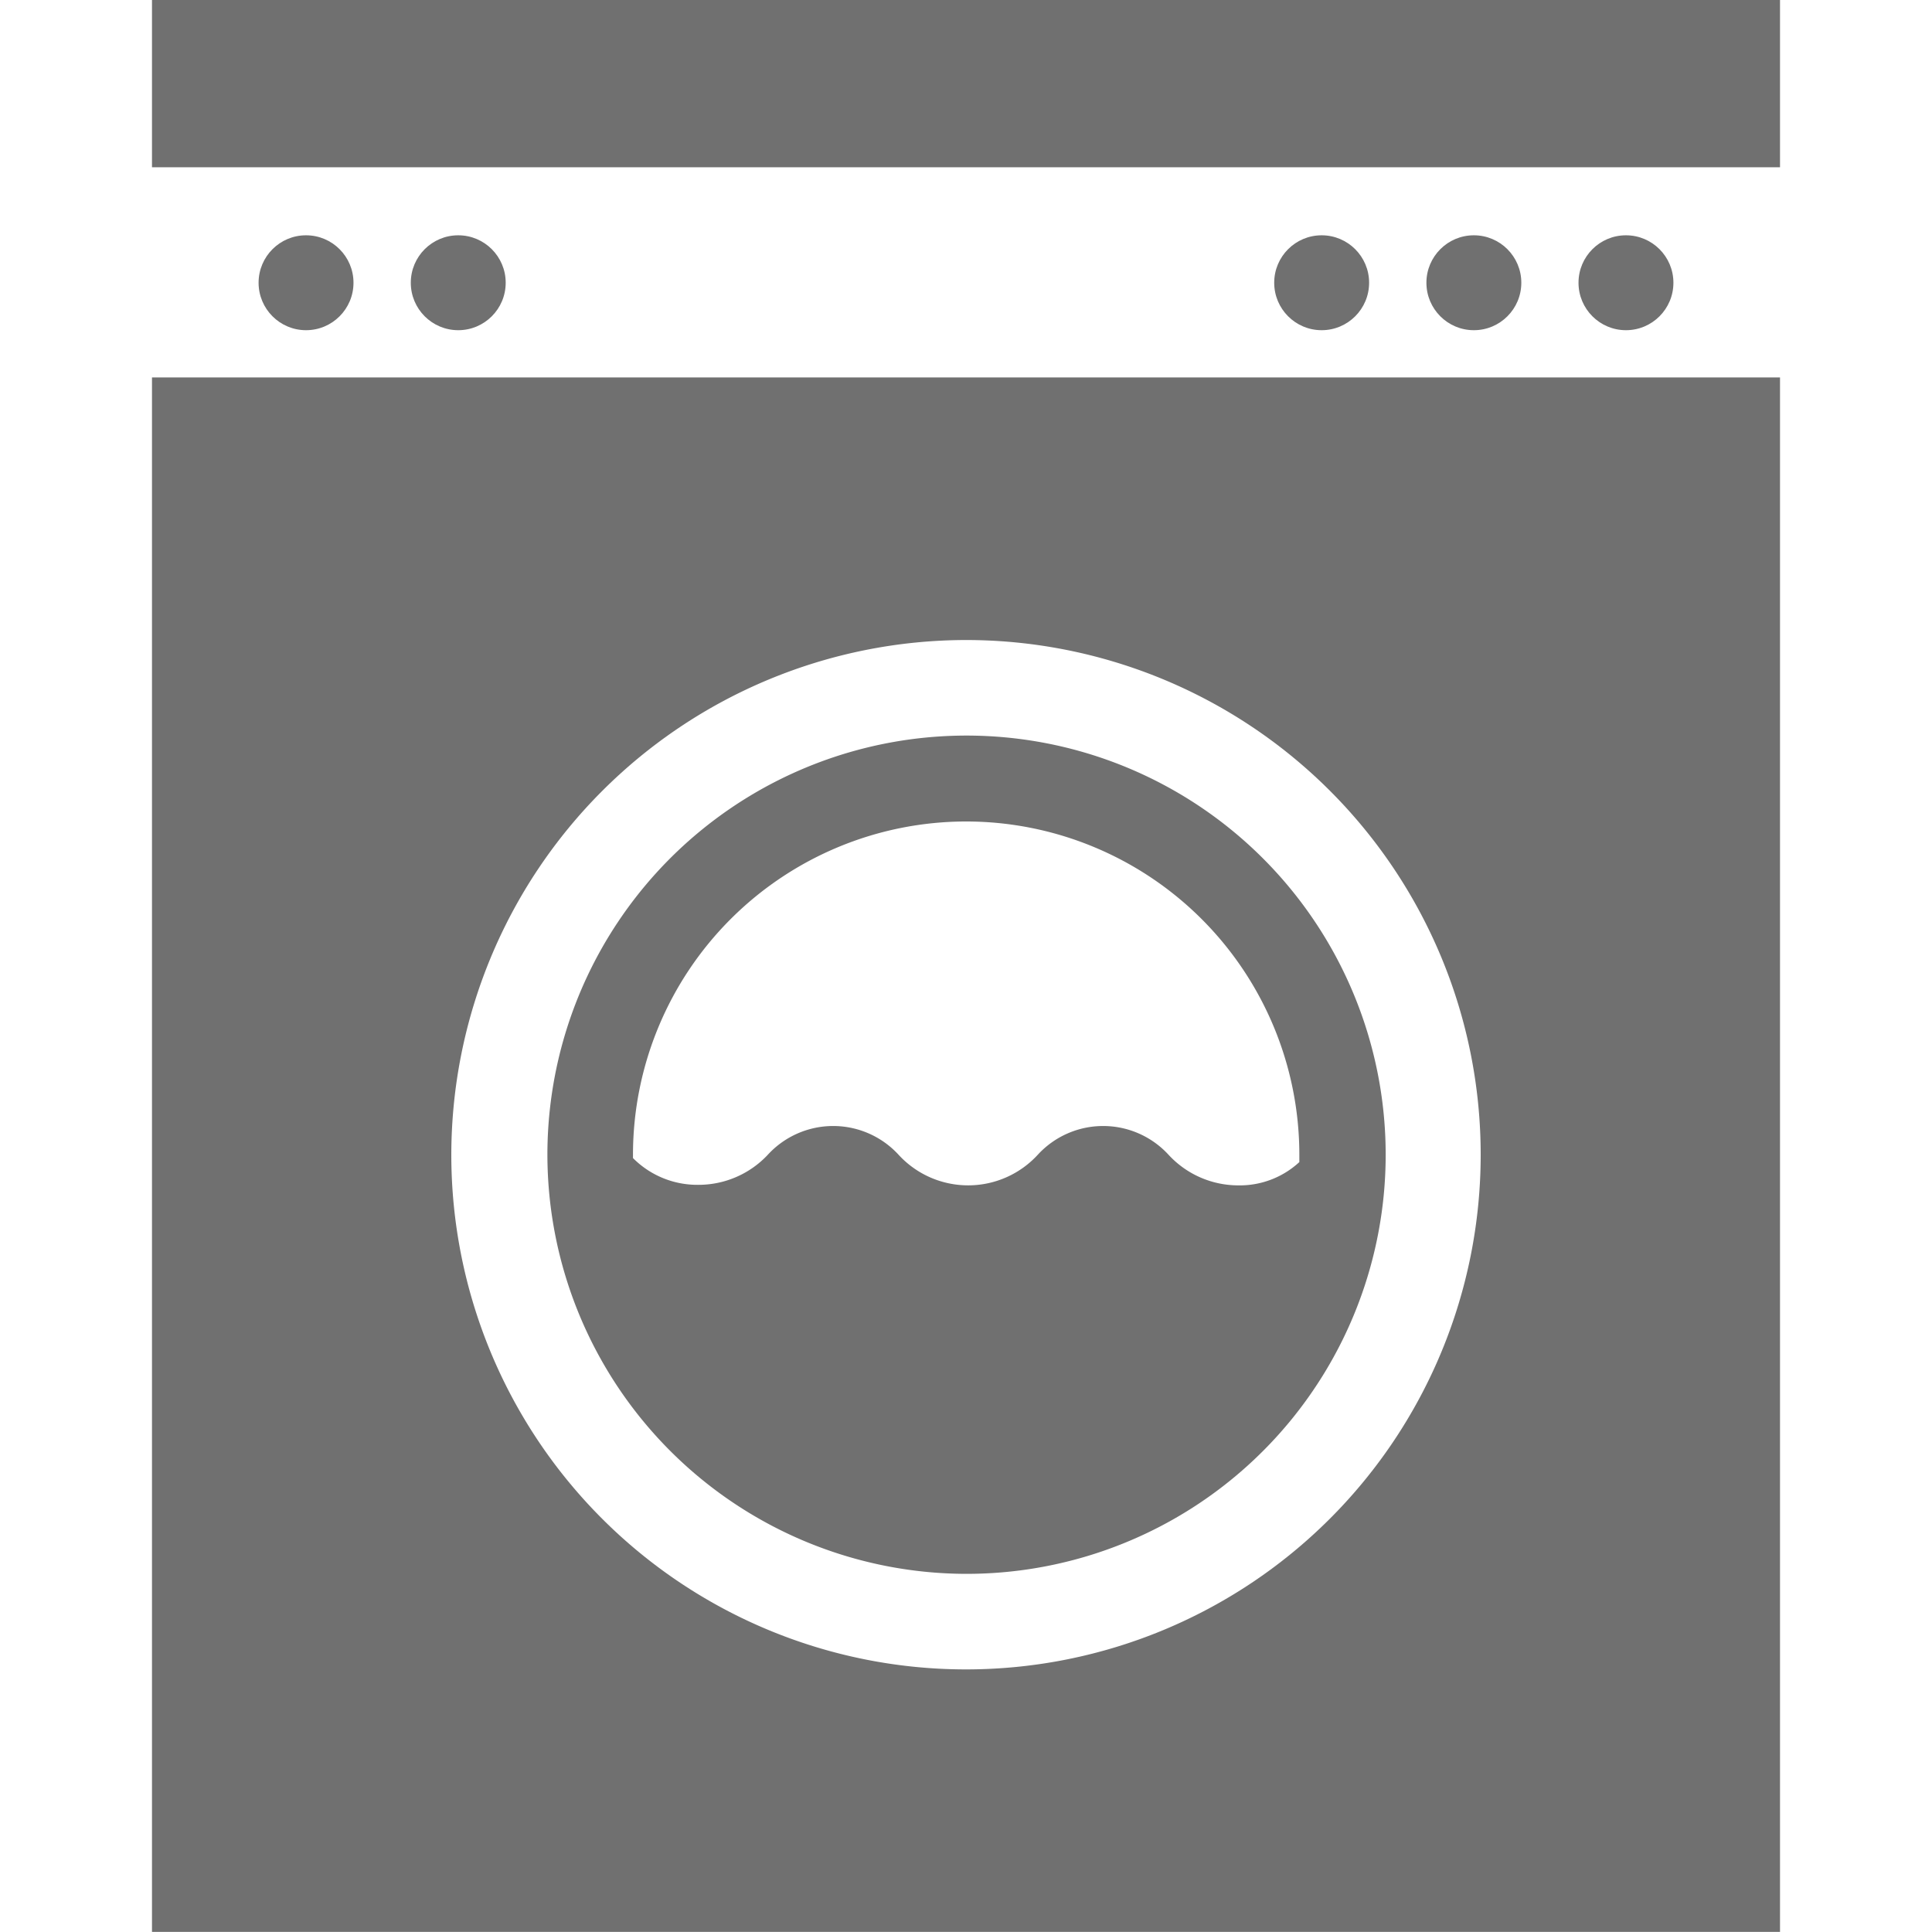
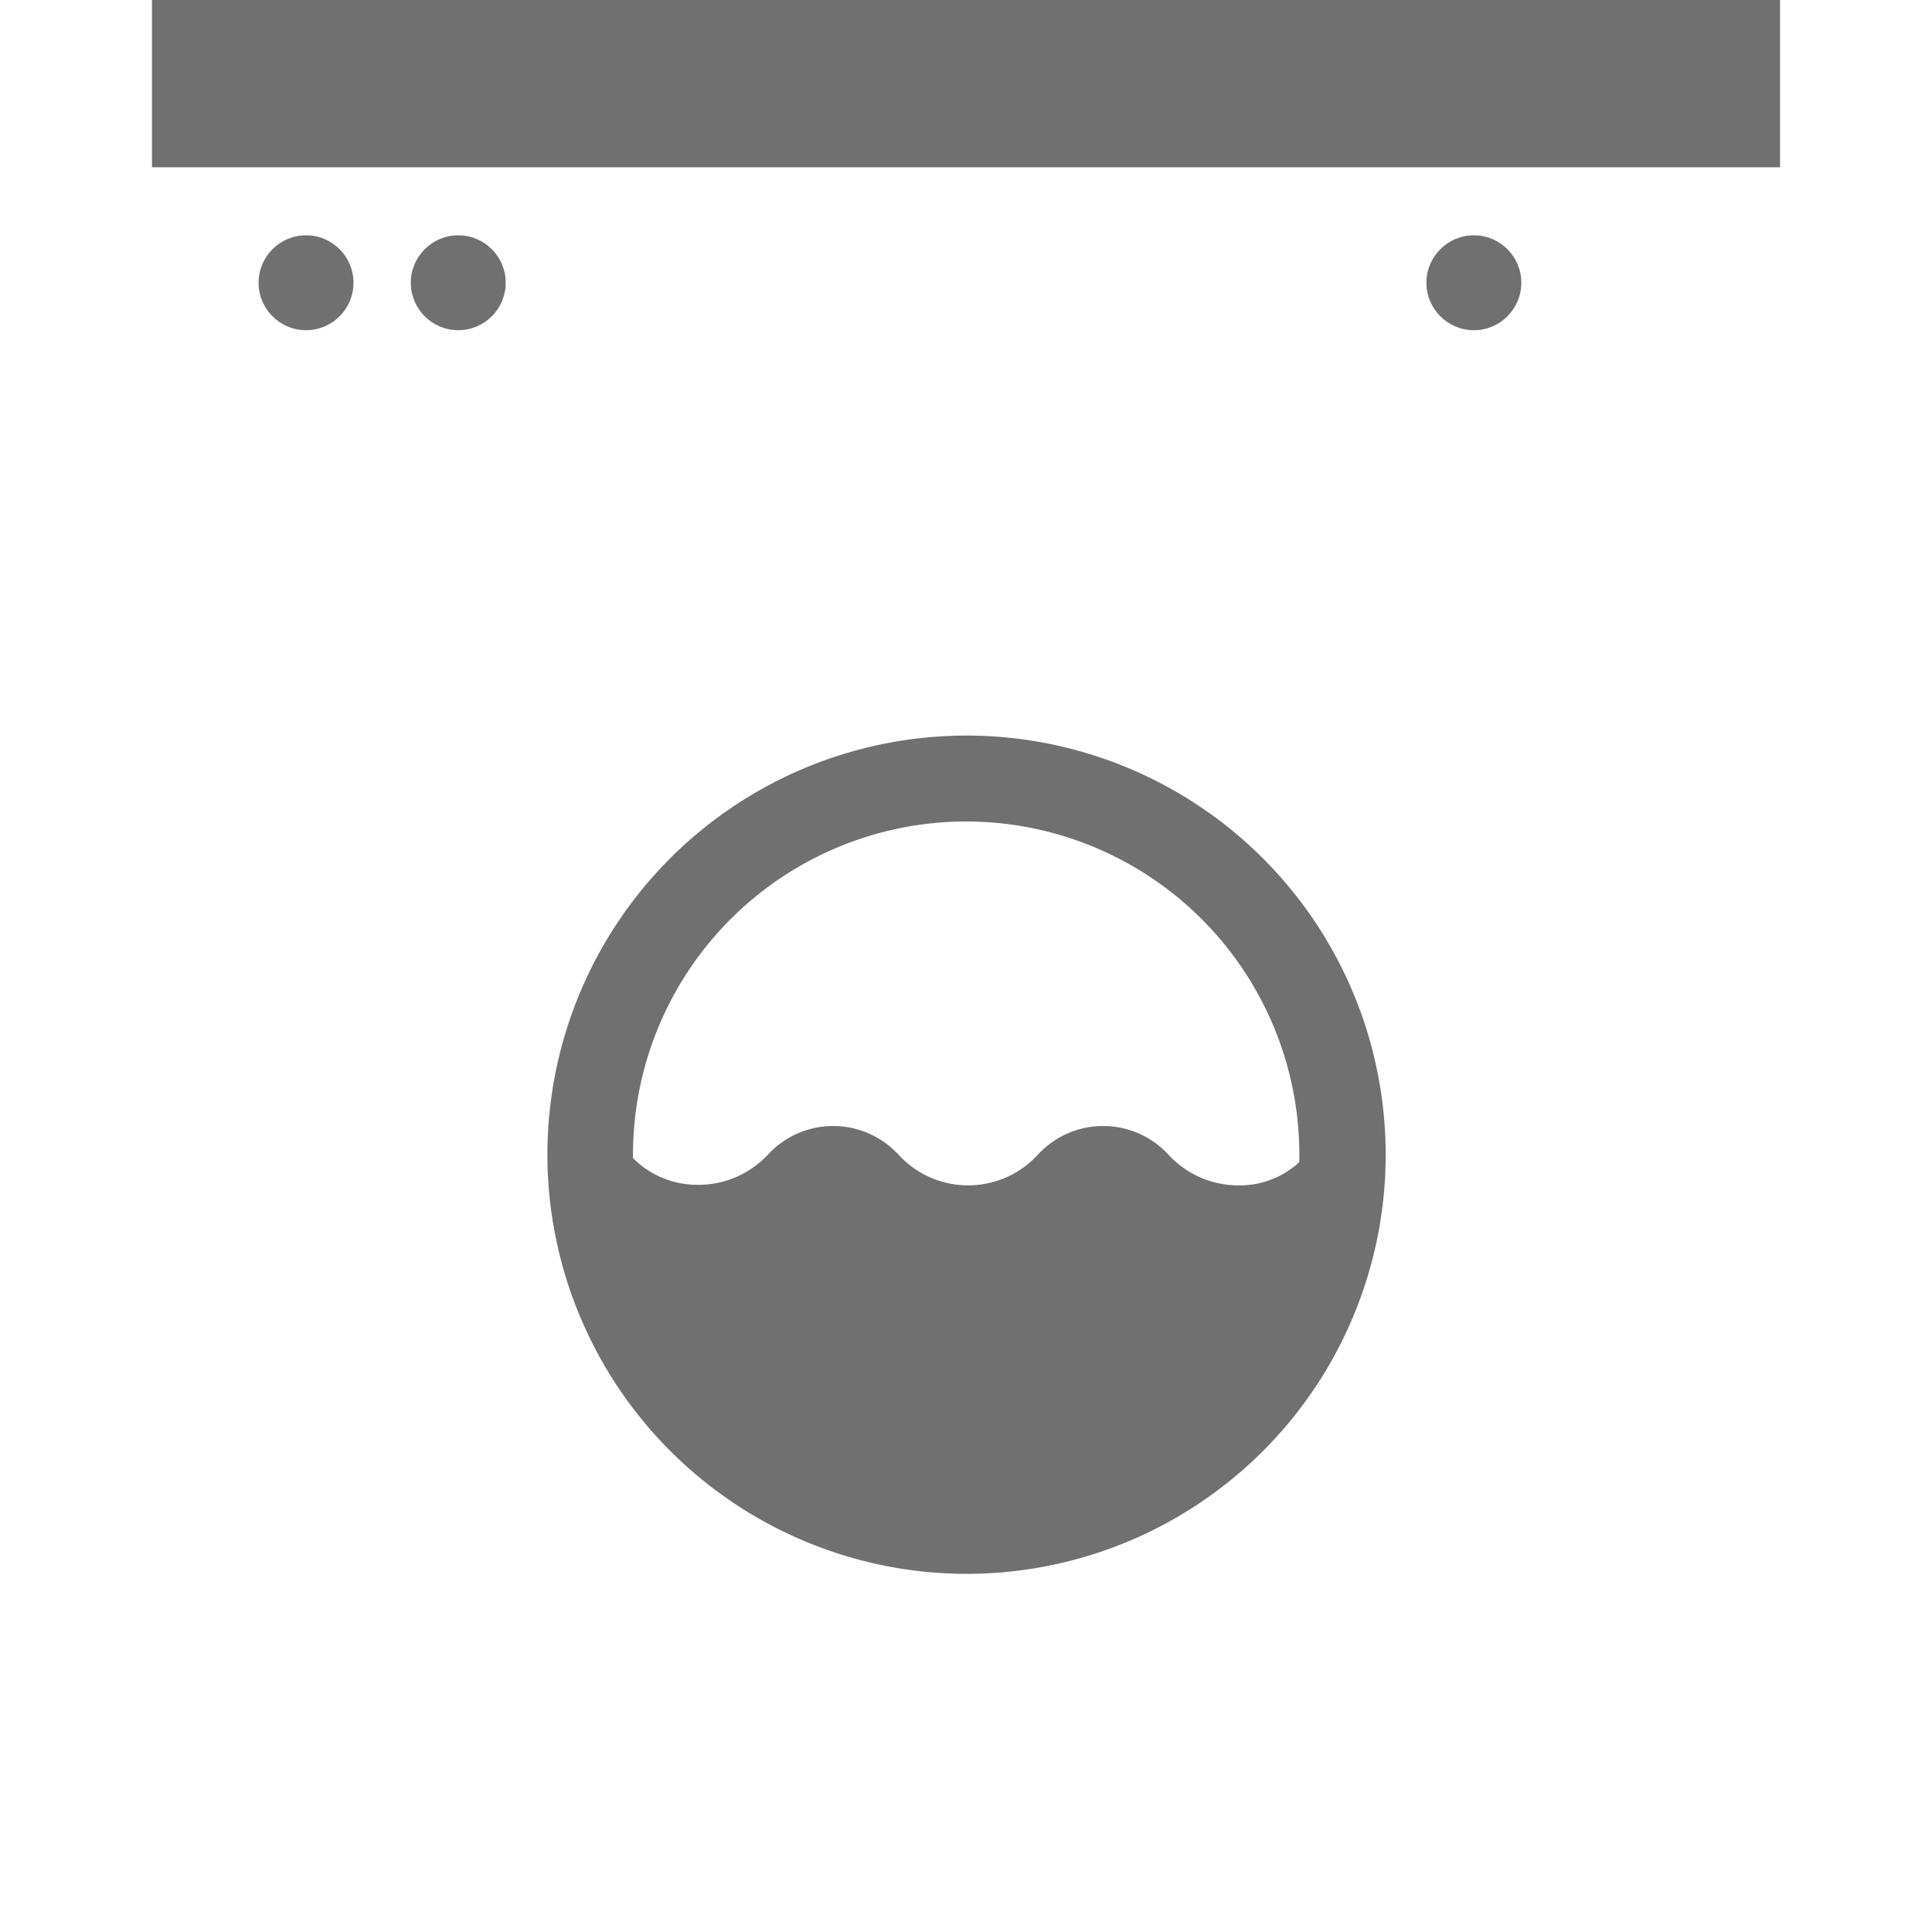
<svg xmlns="http://www.w3.org/2000/svg" width="17.834" height="17.834" viewBox="0 0 17.834 17.834">
  <defs>
    <style>.a,.c{fill:#707070;}.a{stroke:#707070;}.b{clip-path:url(#a);}</style>
    <clipPath id="a">
      <rect class="a" width="17.834" height="17.834" />
    </clipPath>
  </defs>
  <g class="b">
    <g transform="translate(1.403)">
      <ellipse class="c" cx="0.438" cy="0.438" rx="0.438" ry="0.438" transform="translate(0.984 2.172)" />
      <ellipse class="c" cx="0.438" cy="0.438" rx="0.438" ry="0.438" transform="translate(2.389 2.172)" />
-       <ellipse class="c" cx="0.438" cy="0.438" rx="0.438" ry="0.438" transform="translate(10.359 2.172)" />
      <ellipse class="c" cx="0.438" cy="0.438" rx="0.438" ry="0.438" transform="translate(11.764 2.172)" />
-       <ellipse class="c" cx="0.438" cy="0.438" rx="0.438" ry="0.438" transform="translate(13.168 2.172)" />
      <path class="c" d="M8.964,14.591A3.869,3.869,0,1,0,5.1,10.723,3.873,3.873,0,0,0,8.964,14.591Zm0-6.945a3.077,3.077,0,0,1,3.077,3.077c0,.023,0,.045,0,.067a.81.81,0,0,1-.565.215.876.876,0,0,1-.641-.281.819.819,0,0,0-1.21,0,.872.872,0,0,1-1.282,0,.819.819,0,0,0-1.21,0A.876.876,0,0,1,6.49,11a.837.837,0,0,1-.6-.247c0-.012,0-.023,0-.035A3.077,3.077,0,0,1,8.964,7.646Z" transform="translate(-1.45 -0.063)" />
-       <path class="c" d="M1.416,17.866H16.444V3.517H1.416ZM8.93,5.941a4.751,4.751,0,1,1-4.751,4.751A4.756,4.756,0,0,1,8.93,5.941Z" transform="translate(-1.416 -0.033)" />
      <rect class="c" width="15.028" height="1.544" transform="translate(0)" />
    </g>
  </g>
</svg>